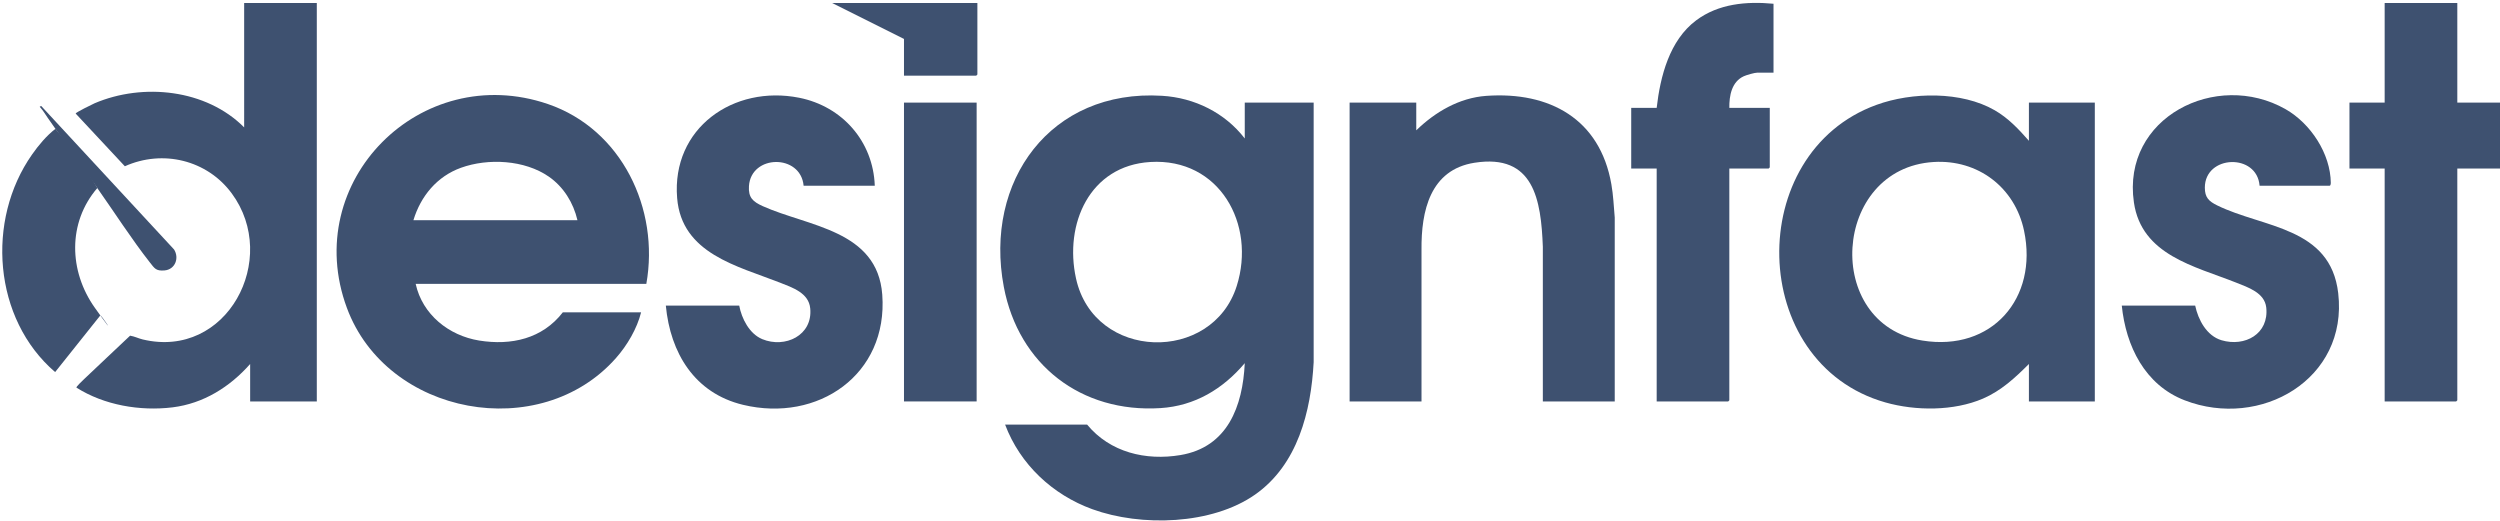
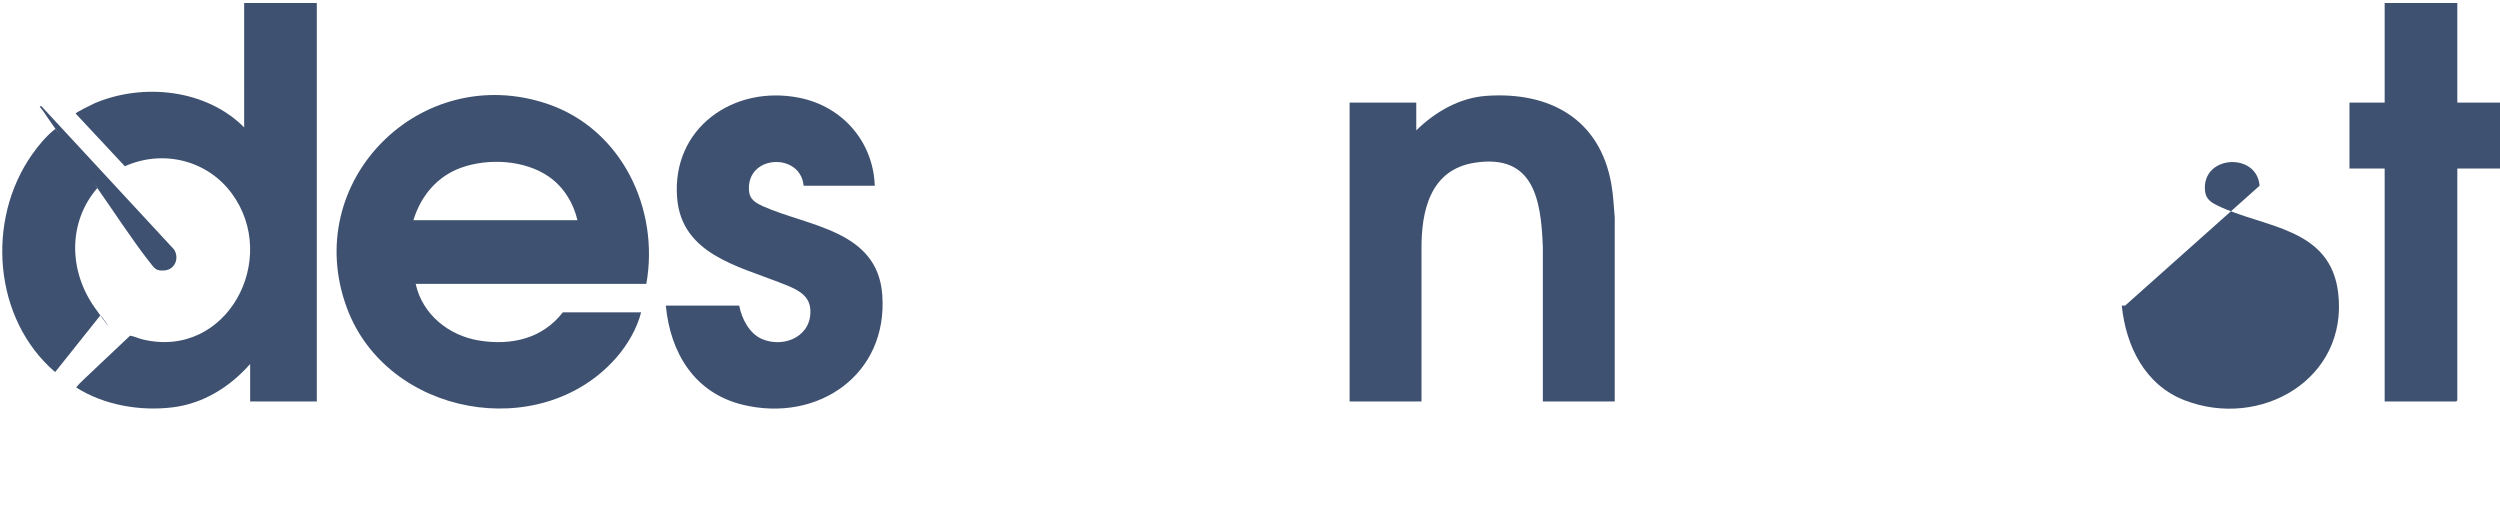
<svg xmlns="http://www.w3.org/2000/svg" id="Layer_1" version="1.1" viewBox="0 0 3338 696">
  <defs>
    <style> .st0 { fill: #3e5170; } </style>
  </defs>
-   <path class="st0" d="M1662,185v-48h92v346.5c-3.5,66-21.4,137-78.1,176.8-57.8,40.6-152.4,43.2-217.4,19.6-53.1-19.3-96.5-59.8-116.5-113h109.5c30.6,37.1,78.3,48.5,124.7,40.7,63-10.6,83.1-65.2,85.8-122.7-29.1,34.4-66.6,57.1-112.5,60-105.9,6.7-189.5-57.9-209.2-161.8-26.8-141.4,62.5-264.3,211.2-255.2,43.4,2.6,84,22.6,110.5,57ZM1535.8,216.3c-81,4.9-115.1,82.9-99.1,155.5,24.2,110.2,181.9,113.7,214.6,10,26-82.4-23.1-171.1-115.5-165.5Z" />
  <g>
    <g>
      <path class="st0" d="M2156,536h-96v-206.5c-2.4-62.7-11.9-124.6-91.2-112.2-59.4,9.3-71.3,64.6-70.8,116.2v202.5s-96,0-96,0V137h89v37c25.4-24.6,57.4-43.4,93.5-46,84.6-6,151.8,30.9,167,118,2.6,14.8,3.2,29.6,4.5,44.5v245.5Z" />
      <g>
        <path class="st0" d="M863,379h-308c9,41,44.2,69.1,84.8,75.7,42.9,6.9,84.4-2.4,111.7-37.7h104.5c-5.4,21.7-18.6,44.2-33.5,61-101.1,114.6-305.9,77.2-359.3-66.8-62.6-168.9,98.4-330.3,268.3-272.3,98.7,33.7,149.3,140.2,131.5,240ZM771,294c-5.4-23.3-18.6-44.6-38.3-58.2-32.2-22.3-80.9-24.9-117.2-11.8-32,11.5-53.8,37.9-63.5,70h219Z" />
        <path class="st0" d="M1168,248h-95c-3.9-42.8-70.3-41.9-73,.5-1,15.4,5.4,20.8,18.3,26.7,60.6,27.3,153.3,31.8,159.7,118.3,7.9,106.8-86,171.1-186,147-64.6-15.6-97-69.1-103-132.5h98c3.2,17.4,13.6,37.7,30.7,44.8,30.5,12.6,67.7-4.9,64.1-41.1-2-20.7-23.7-27.7-40.6-34.4-56.5-22.2-131.1-38.5-137.1-112.9-7.6-93.4,75.3-151.3,162.9-133.9,57.7,11.5,98.9,58.4,101,117.5Z" />
      </g>
    </g>
    <g>
      <g>
        <path class="st0" d="M3338,225h-57v309.5c0,.1-1.4,1.5-1.5,1.5h-95.5V225h-47v-88h47V4h97v133h57v88Z" />
-         <path class="st0" d="M3017,248c-3.4-43.8-73-41.3-73.1,2.5,0,13.2,5.3,18.2,16.4,23.7,61.3,30.2,151.4,28.4,161.7,117.3,13.3,114.9-103.7,182.1-205,143-53.1-20.5-78.5-72.3-84-126.5h98c4,19,15.3,40.4,35.2,46.3,31.2,9.2,63.5-8.4,59.7-43.7-2.2-19.9-24.4-26.9-40.6-33.4-54.9-21.8-125.9-36.5-136.1-106.9-16.5-113.4,110.1-177.1,202.5-124.5,33.5,19.1,60.1,59.4,60.4,98.7,0,1.1-.5,3.5-1.5,3.5h-93.5Z" />
+         <path class="st0" d="M3017,248c-3.4-43.8-73-41.3-73.1,2.5,0,13.2,5.3,18.2,16.4,23.7,61.3,30.2,151.4,28.4,161.7,117.3,13.3,114.9-103.7,182.1-205,143-53.1-20.5-78.5-72.3-84-126.5h98h-93.5Z" />
      </g>
      <g>
-         <path class="st0" d="M2709,188v-51h88v399h-88v-50c-18.4,18.4-37,35.7-61.3,46.2-39,16.8-90,16.6-130.4,5.1-184.4-52.5-189.2-333-11.8-397.3,47.3-17.2,113.4-18.4,157.8,7.2,18.1,10.4,32.1,25.3,45.7,40.8ZM2581.8,216.3c-135.7,8.3-148.3,216.9-15,238.4,92.7,15,154.8-56.5,135.7-146.7-12.2-57.8-61.5-95.3-120.7-91.7Z" />
-         <path class="st0" d="M2368,5v92h-21.5c-3.7,0-14.5,3.1-18.2,4.8-16.2,7.4-19.5,26-19.3,42.2h54v79.5c0,.1-1.4,1.5-1.5,1.5h-52.5v309.5c0,.1-1.4,1.5-1.5,1.5h-95.5V225h-34v-81h34c4.8-42.1,17.1-90.2,52.7-116.8,29.8-22.3,67.1-25.6,103.3-22.2Z" />
-       </g>
+         </g>
    </g>
    <g>
-       <rect class="st0" x="1207" y="137" width="97" height="399" />
-       <path class="st0" d="M1305,4v95.5c0,.1-1.4,1.5-1.5,1.5h-96.5v-49l-96-48h194Z" />
-     </g>
+       </g>
    <g>
      <path class="st0" d="M423,4v532h-89v-50c-27.1,30.7-62.3,52.8-103.6,57.9-43.4,5.3-91.4-2.9-128.4-26.4-.3-1.3,8.8-9.9,10.5-11.5,20.3-19.4,40.9-38.5,61.2-57.8,5.8.9,11,3.6,16.7,5,112.6,27.1,183.7-107.4,119-195-32.9-44.6-92.1-58.9-142.7-36.2l-65.7-70.4c0-1.4,22.1-12.3,25.3-13.7,64.7-27.6,149.1-18.7,199.7,32.2V4h97Z" />
      <path class="st0" d="M130,251c-39.9,46.3-38,111.2-3.4,159.9s7.8,8,7.3,10.3l-60.3,75.6C-9,425.9-18.9,294.1,42.8,206.3c8.6-12.3,19.3-25.1,31.2-34.3,20.9,24.7,39.6,51.1,56,79Z" />
      <path class="st0" d="M130,251c-18.6-26.4-37.3-52.7-56-79s-13.2-20.2-21-29.5l2-1,177.4,191.6c7.3,11.5,1.4,26.9-12.9,28-11.4.9-13.1-2.8-19.4-10.7-24.2-30.8-47.4-67-70.2-99.3Z" />
    </g>
  </g>
</svg>